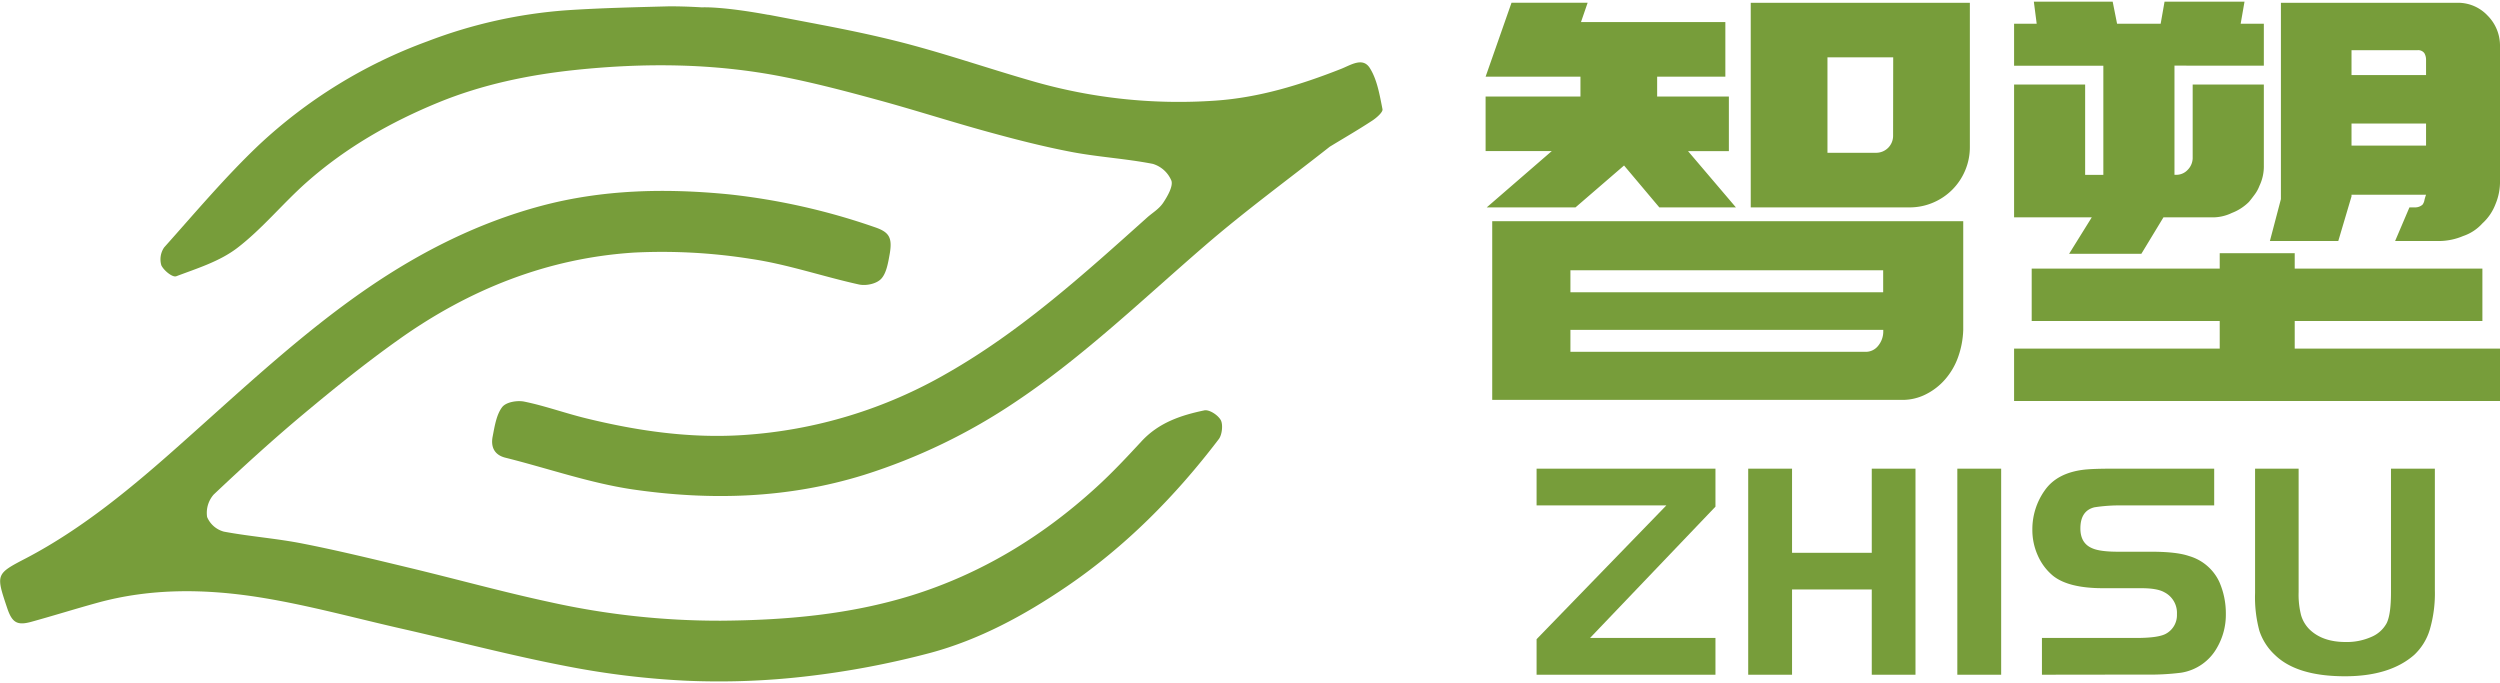
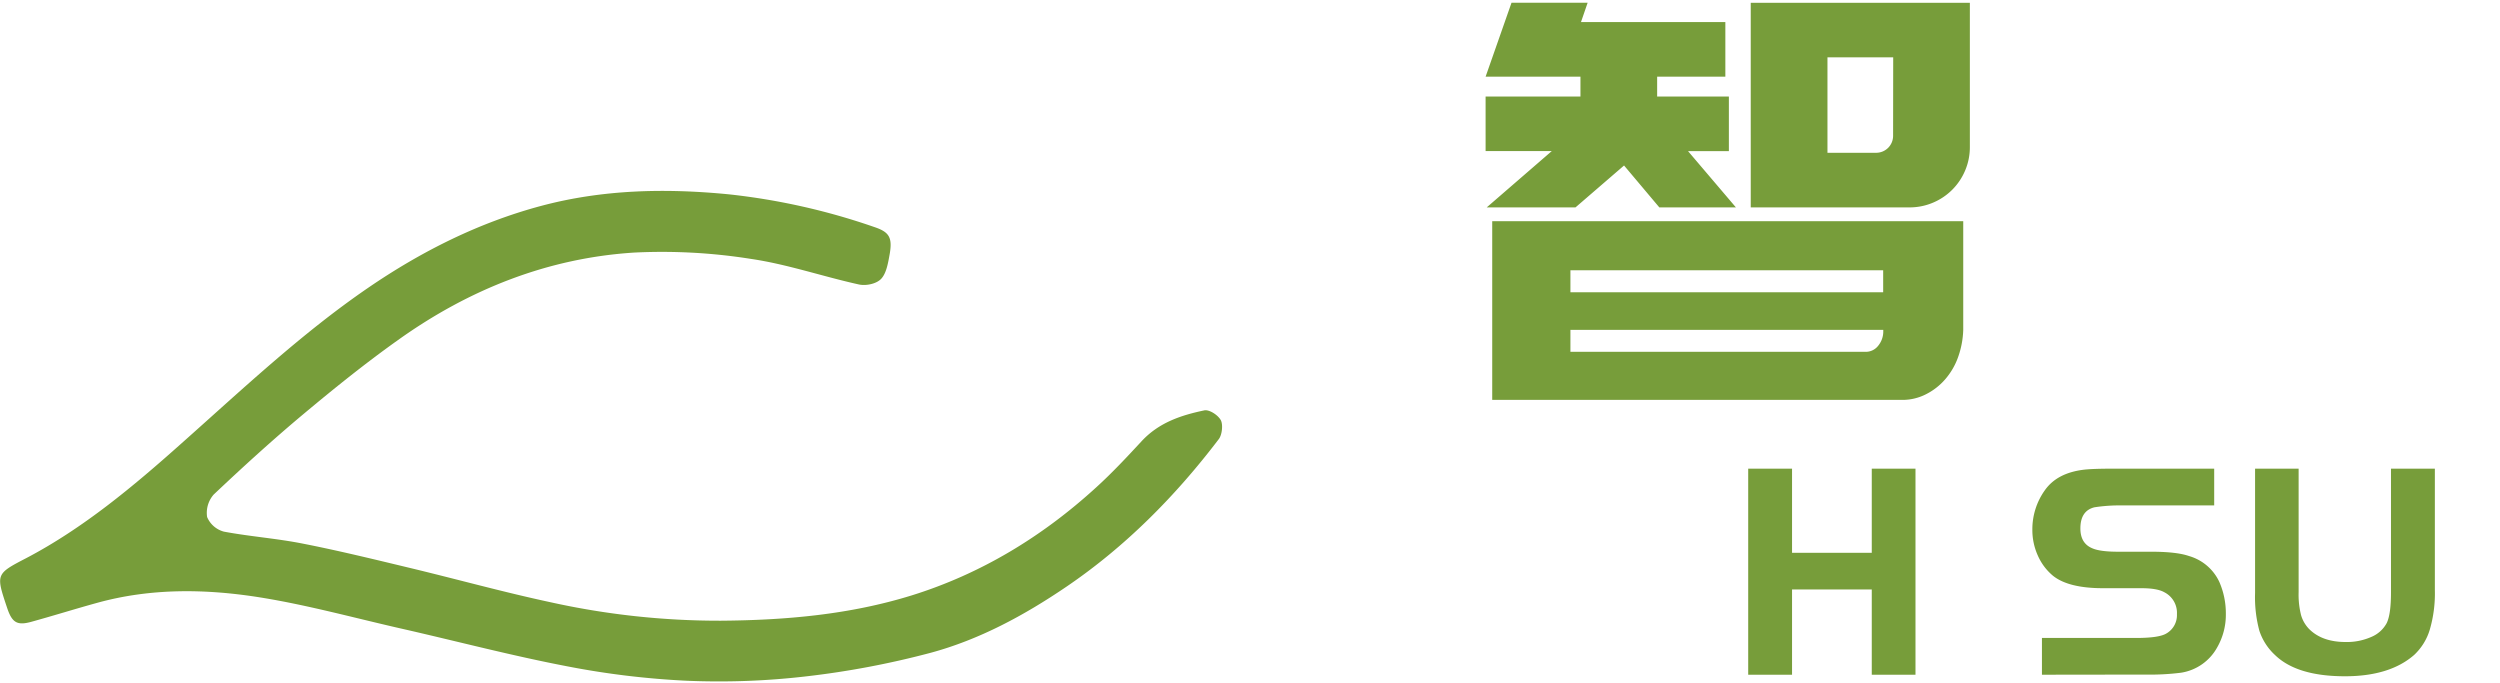
<svg xmlns="http://www.w3.org/2000/svg" id="图层_1" data-name="图层 1" viewBox="0 0 710 194">
  <defs>
    <style>.cls-1,.cls-2{fill:#779d3a;}.cls-2{fill-rule:evenodd;}</style>
  </defs>
  <path class="cls-1" d="M422.23,58.9l18.48-16h-18.8V27.41h26.94V21.78H421.91l7.36-21h21.62L449,6.27h41V21.78H470.63v5.63H491V42.92H479.4L493,58.9H471.25L461.23,47,447.44,58.9Zm1.56,54.67V62.82H557.56V93.67a25.21,25.21,0,0,1-1.49,7.83,19.62,19.62,0,0,1-3.68,6.27,17.73,17.73,0,0,1-5.48,4.23,14.58,14.58,0,0,1-6.58,1.57H423.79ZM446,83h88.82V76.76H446Zm0,16.92h83.8a4.46,4.46,0,0,0,3.61-1.73A6.42,6.42,0,0,0,534.85,94v-.32H446ZM497.25.79h62.19V41.67a17,17,0,0,1-1.33,6.73,17.07,17.07,0,0,1-9.17,9.17,17,17,0,0,1-6.73,1.33h-45V.79Zm40.42,15.5H519v27.1h13.78a4.81,4.81,0,0,0,4.86-4.85Z" />
-   <path class="cls-1" d="M592.18,24V49.66h5.17v-31H572V6.74h6.42L577.61.47H600l1.25,6.27h12.38L614.73.47h22.71l-1.09,6.27h6.58v11.9H617.55v31h.31a4.38,4.38,0,0,0,3.45-1.41A4.88,4.88,0,0,0,622.72,45V24h20.21V47a12.73,12.73,0,0,1-1.26,5.8,10,10,0,0,1-1.33,2.43c-.57.78-1.12,1.49-1.64,2.11a13.9,13.9,0,0,1-4.86,3.14,12.5,12.5,0,0,1-5.64,1.25H614.42l-6.27,10.34H587.63l6.43-10.34H572V24ZM710,113.88H572V99H630.4V91.17H577V76.29H630.4V71.9h21.3v4.39H705V91.17H651.7V99H710Zm0-62.66A16.41,16.41,0,0,1,708.71,58,14.19,14.19,0,0,1,705,63.44a12.86,12.86,0,0,1-5.49,3.6,17.71,17.71,0,0,1-6.73,1.41H680.21l4.07-9.55H686a3.14,3.14,0,0,0,2-.78,3,3,0,0,0,.55-1.34A14.27,14.27,0,0,1,689,55.3H667.83v.47l-3.76,12.68H644.65l3.13-11.9V.79h50.13a11.49,11.49,0,0,1,8.53,3.6A12.08,12.08,0,0,1,710,13.16ZM667.83,21.31H689V16.92a3.72,3.72,0,0,0-.47-1.8,2.14,2.14,0,0,0-2-.86H667.83Zm0,20.05H689V35.09H667.83Z" />
-   <path class="cls-1" d="M473.24,143.54H436.39V133.1h50.8v10.79l-35.62,37.29h35.62v10.44h-50.8V181.53Z" />
  <path class="cls-1" d="M544,133.1v58.52H531.58V167.4H508.94v24.22H496.49V133.1h12.45V157h22.64V133.1Z" />
-   <path class="cls-1" d="M555.88,191.62V133.1h12.45v58.52Z" />
  <path class="cls-1" d="M579.91,191.62V181.18h26.76c4.27,0,7.1-.41,8.51-1.23a6,6,0,0,0,3.07-5.53,6.56,6.56,0,0,0-3.6-6.23c-1.34-.76-3.51-1.14-6.49-1.14H597.28q-9.91,0-14.3-3.59a15.65,15.65,0,0,1-4.25-5.71,17.65,17.65,0,0,1-1.54-7.36,19,19,0,0,1,3.6-11.23q3.51-4.92,11.23-5.79,2.63-.27,7.81-.27h29v10.44H602.63a46.82,46.82,0,0,0-7.8.53c-2.64.64-4,2.63-4,6q0,4.22,3.33,5.62,2.19,1,7.37,1H611q7.18,0,10.7,1.23a13.65,13.65,0,0,1,8.6,7.37,22.27,22.27,0,0,1,1.84,9,18.63,18.63,0,0,1-2.46,9.57,14.19,14.19,0,0,1-10.26,7.19,70.59,70.59,0,0,1-10.09.53Z" />
  <path class="cls-1" d="M652.81,133.1v35.09a23.64,23.64,0,0,0,.7,6.54,9.41,9.41,0,0,0,2.37,4q3.69,3.6,10.27,3.6a17.17,17.17,0,0,0,7.32-1.45,8.73,8.73,0,0,0,4.34-3.9q1.23-2.46,1.23-8.78V133.1H691.5v34.48a36.74,36.74,0,0,1-1.45,11.27,16.18,16.18,0,0,1-4.43,7.15q-6.93,6.06-19.65,6.06-13.61,0-19.83-6a16.35,16.35,0,0,1-4.47-6.89,36.56,36.56,0,0,1-1.23-10.74V133.1Z" />
-   <path class="cls-2" d="M389.05,19.36c-2-3.24-5.41-.89-8.22.22-11.56,4.55-23.32,8.16-35.69,9A149.47,149.47,0,0,1,293.06,23c-13-3.73-25.89-8.23-39-11.47-7.22-1.79-14.51-3.28-21.82-4.67-.78-.16-1.57-.3-2.35-.45L218.3,4.2l-.17,0c-13.41-2.46-18.79-2.11-18.79-2.11h0c-4.11-.25-7.3-.3-9.4-.29-9.66.26-19.32.47-28.95,1.11a138.22,138.22,0,0,0-39.58,8.82,140.53,140.53,0,0,0-48,29.55c-9.46,9-18,19.15-26.8,29a6,6,0,0,0-.79,5.07c.72,1.51,3.2,3.5,4.23,3.11,5.92-2.24,12.25-4.18,17.28-8,7.1-5.42,13-12.71,19.75-18.69,11.24-9.94,24-17.16,37.46-22.68,12.47-5.1,25.52-7.81,38.73-9.21,19.66-2.07,39.33-1.95,58.84,1.87,9.08,1.78,18.08,4.14,27,6.58,10.53,2.86,20.95,6.23,31.49,9.12,7.86,2.16,15.76,4.19,23.74,5.71,7.64,1.45,15.43,1.89,23.06,3.38a8.32,8.32,0,0,1,5.27,4.75c.55,1.57-1.08,4.43-2.3,6.26s-3,2.82-4.57,4.21C307.88,77.82,290,94,269.12,105.92a132.8,132.8,0,0,1-58,17.63c-15.08,1-30-1.15-44.73-4.76-5.85-1.43-11.57-3.51-17.44-4.72-2-.42-5.19.08-6.33,1.55-1.64,2.13-2.14,5.46-2.71,8.38-.6,3.11.65,5.27,3.67,6,12,3,23.95,7.2,36.14,9,22,3.19,43.94,2.61,65.58-4.1A166.62,166.62,0,0,0,288.6,114c19.17-12.82,36-29.06,53.6-44.24,11.5-9.93,23.73-18.86,35.64-28.24l-.11.1c4-2.44,8.08-4.79,12-7.37,1.2-.78,3.06-2.41,2.9-3.23C391.83,27,391.11,22.62,389.05,19.36Zm-186.84-17-.3,0Z" />
  <path class="cls-2" d="M342,116.55c-6.49,1.37-12.82,3.4-17.78,8.75-4.16,4.49-8.37,9-12.84,13.06C295.84,152.57,278.43,163,259,169.07c-17.71,5.5-35.91,7.07-54.25,7.21A221.31,221.31,0,0,1,156.19,171c-13.36-2.87-26.57-6.54-39.87-9.73-10.11-2.43-20.22-4.9-30.41-6.9-7.38-1.46-14.92-2-22.3-3.38a7.17,7.17,0,0,1-4.79-4.16,7.9,7.9,0,0,1,1.86-6.37c8.34-7.88,16.82-15.61,25.58-22.93S103.81,103.13,113,96.6C133.42,82,155.89,73.23,180.28,71.72a160.94,160.94,0,0,1,32.94,1.8c10.34,1.51,20.43,5,30.71,7.27,2,.44,4.95-.16,6.31-1.59,1.52-1.6,2-4.63,2.45-7.14.79-4.65-.21-6.17-4.29-7.55A187,187,0,0,0,207,55.19c-17.95-1.76-35.88-1.4-53.45,3.32S119.7,71.35,104.39,81.85c-18.82,12.91-35.6,28.75-52.77,44C37.79,138.19,23.66,150,7.47,158.5-1.2,163-1.19,163.05,2,172.57c1.39,4.2,2.8,5.14,6.8,4.05,6.28-1.73,12.5-3.68,18.78-5.41,15.31-4.23,30.87-4,46.26-1.55,13.81,2.21,27.41,6,41.09,9.08,15.4,3.52,30.71,7.54,46.19,10.5A236.54,236.54,0,0,0,195,193.33a214.1,214.1,0,0,0,33.77-1.22,247.25,247.25,0,0,0,35.4-6.68c13.85-3.72,26.67-10.62,38.79-18.87,16.57-11.27,30.76-25.52,43.19-41.87.93-1.22,1.24-4.17.53-5.41C345.83,117.8,343.38,116.25,342,116.55Z" />
</svg>